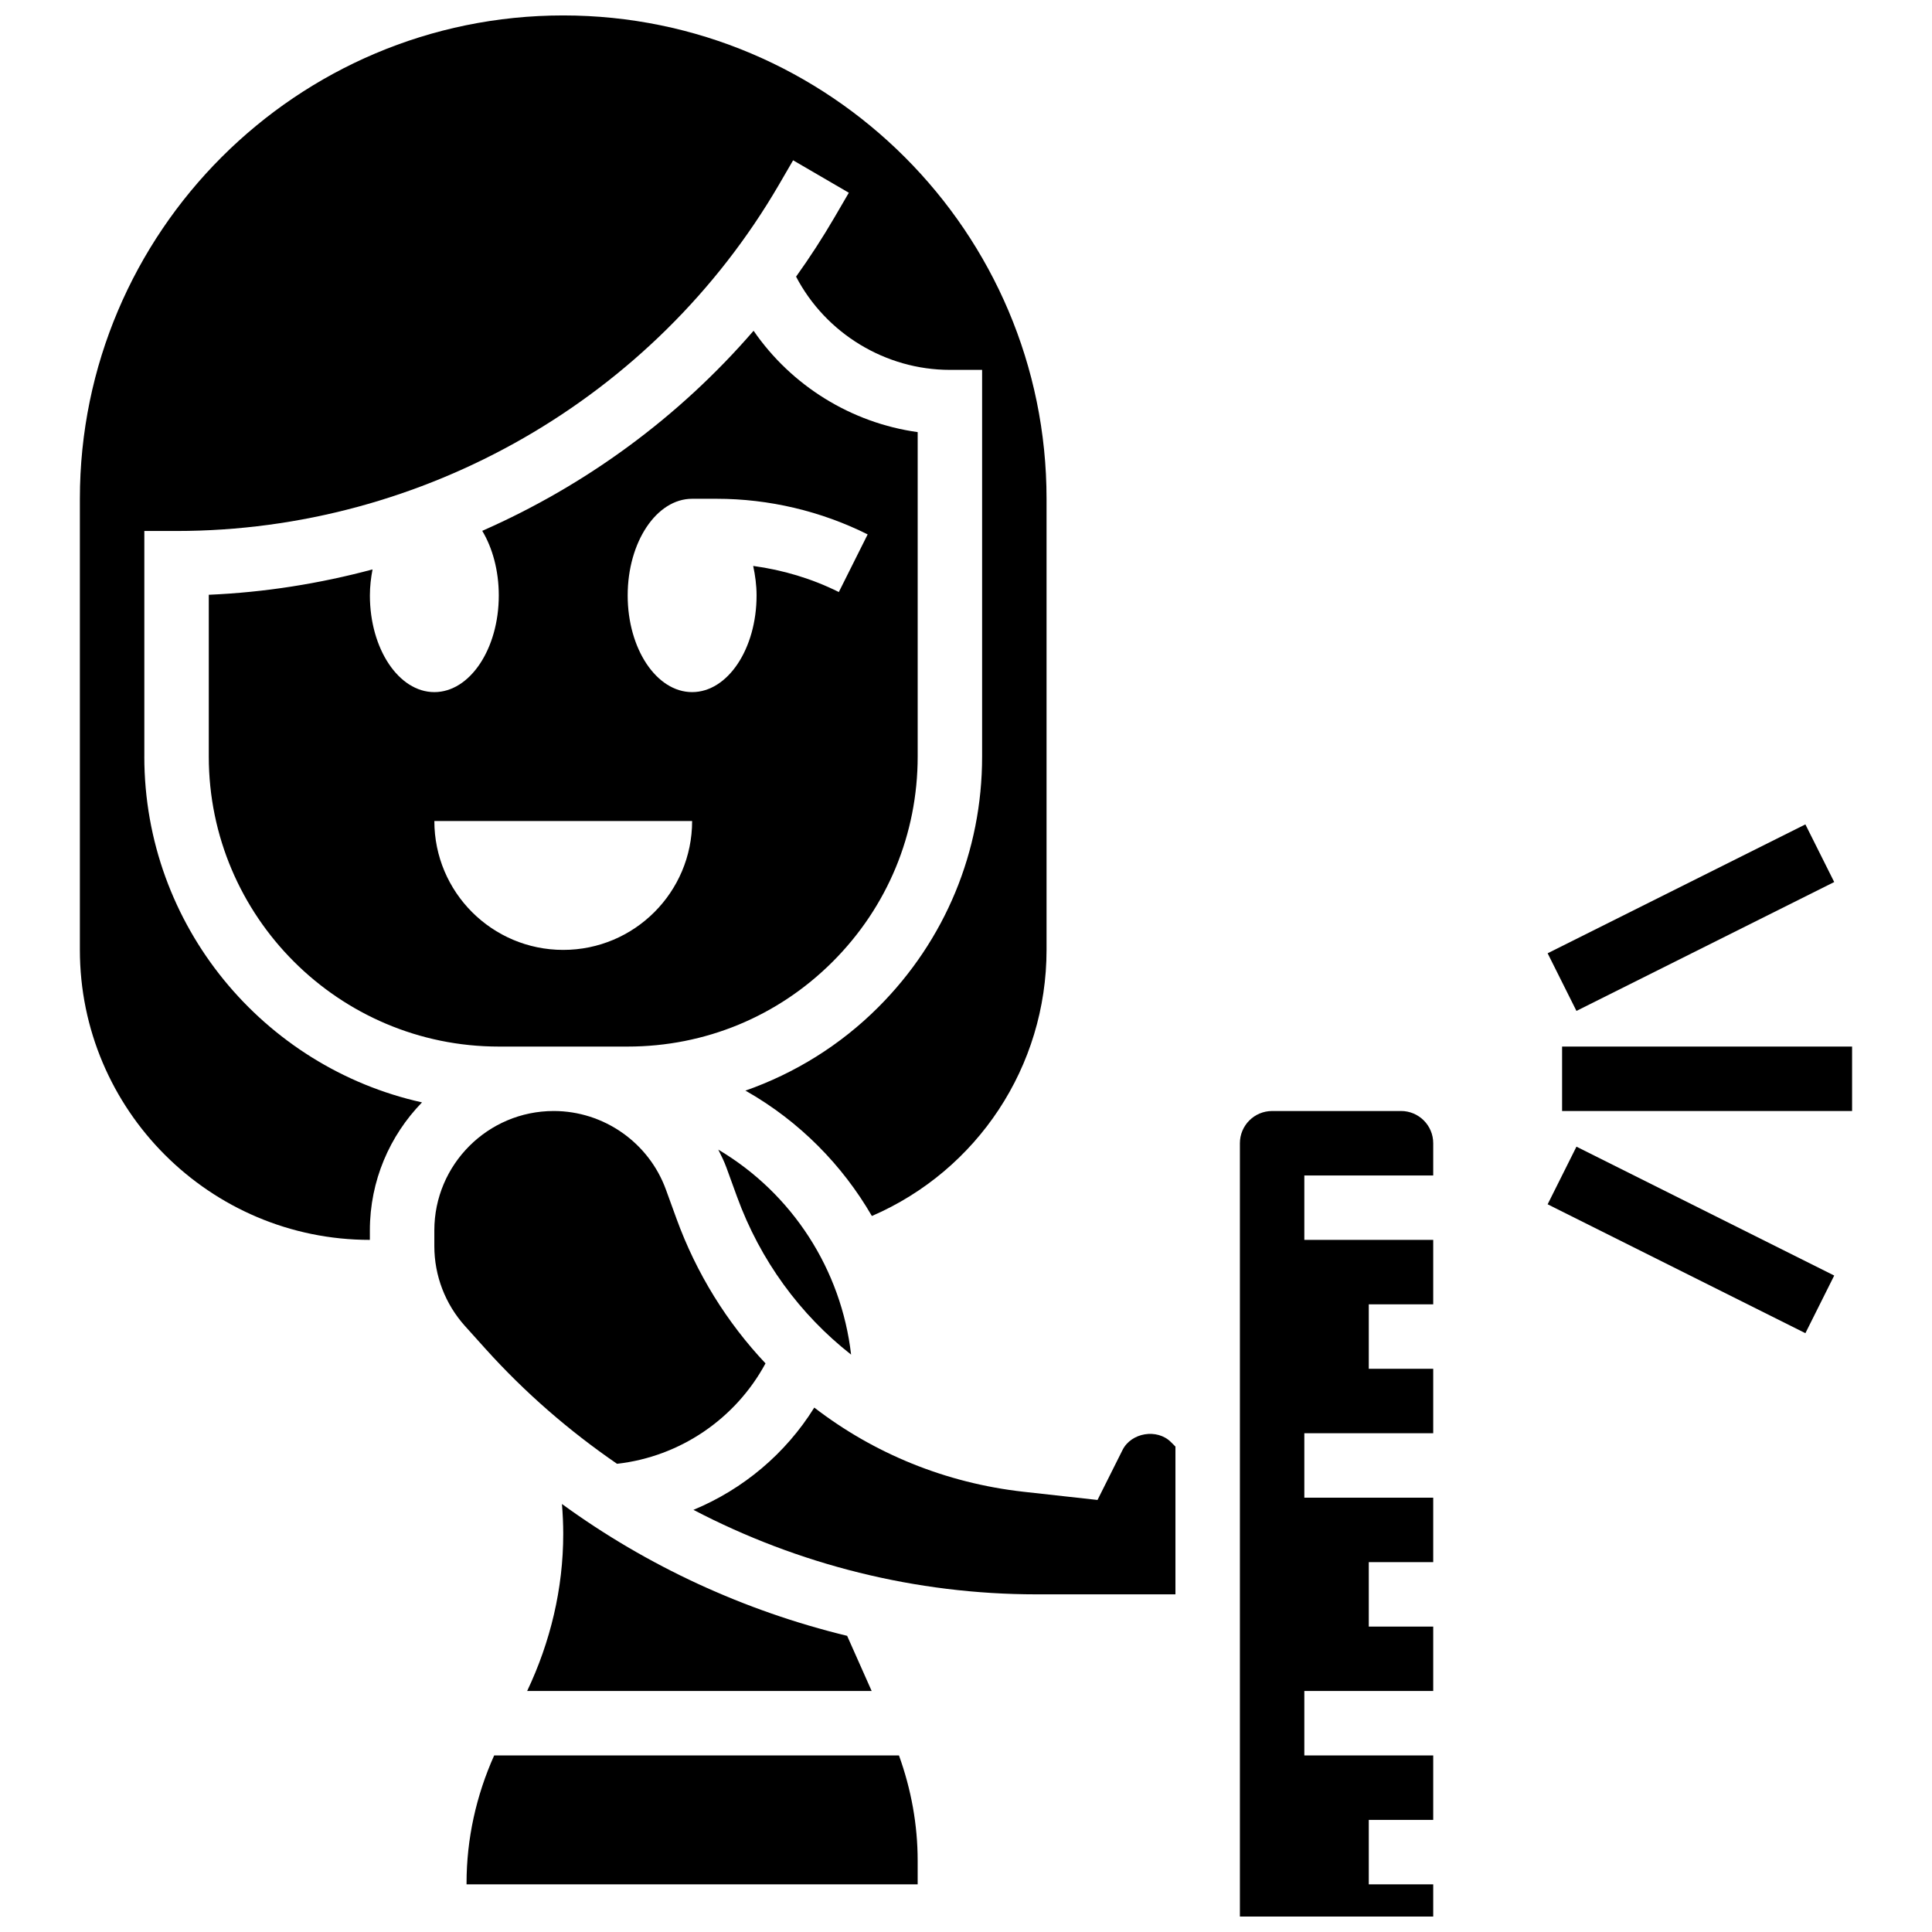
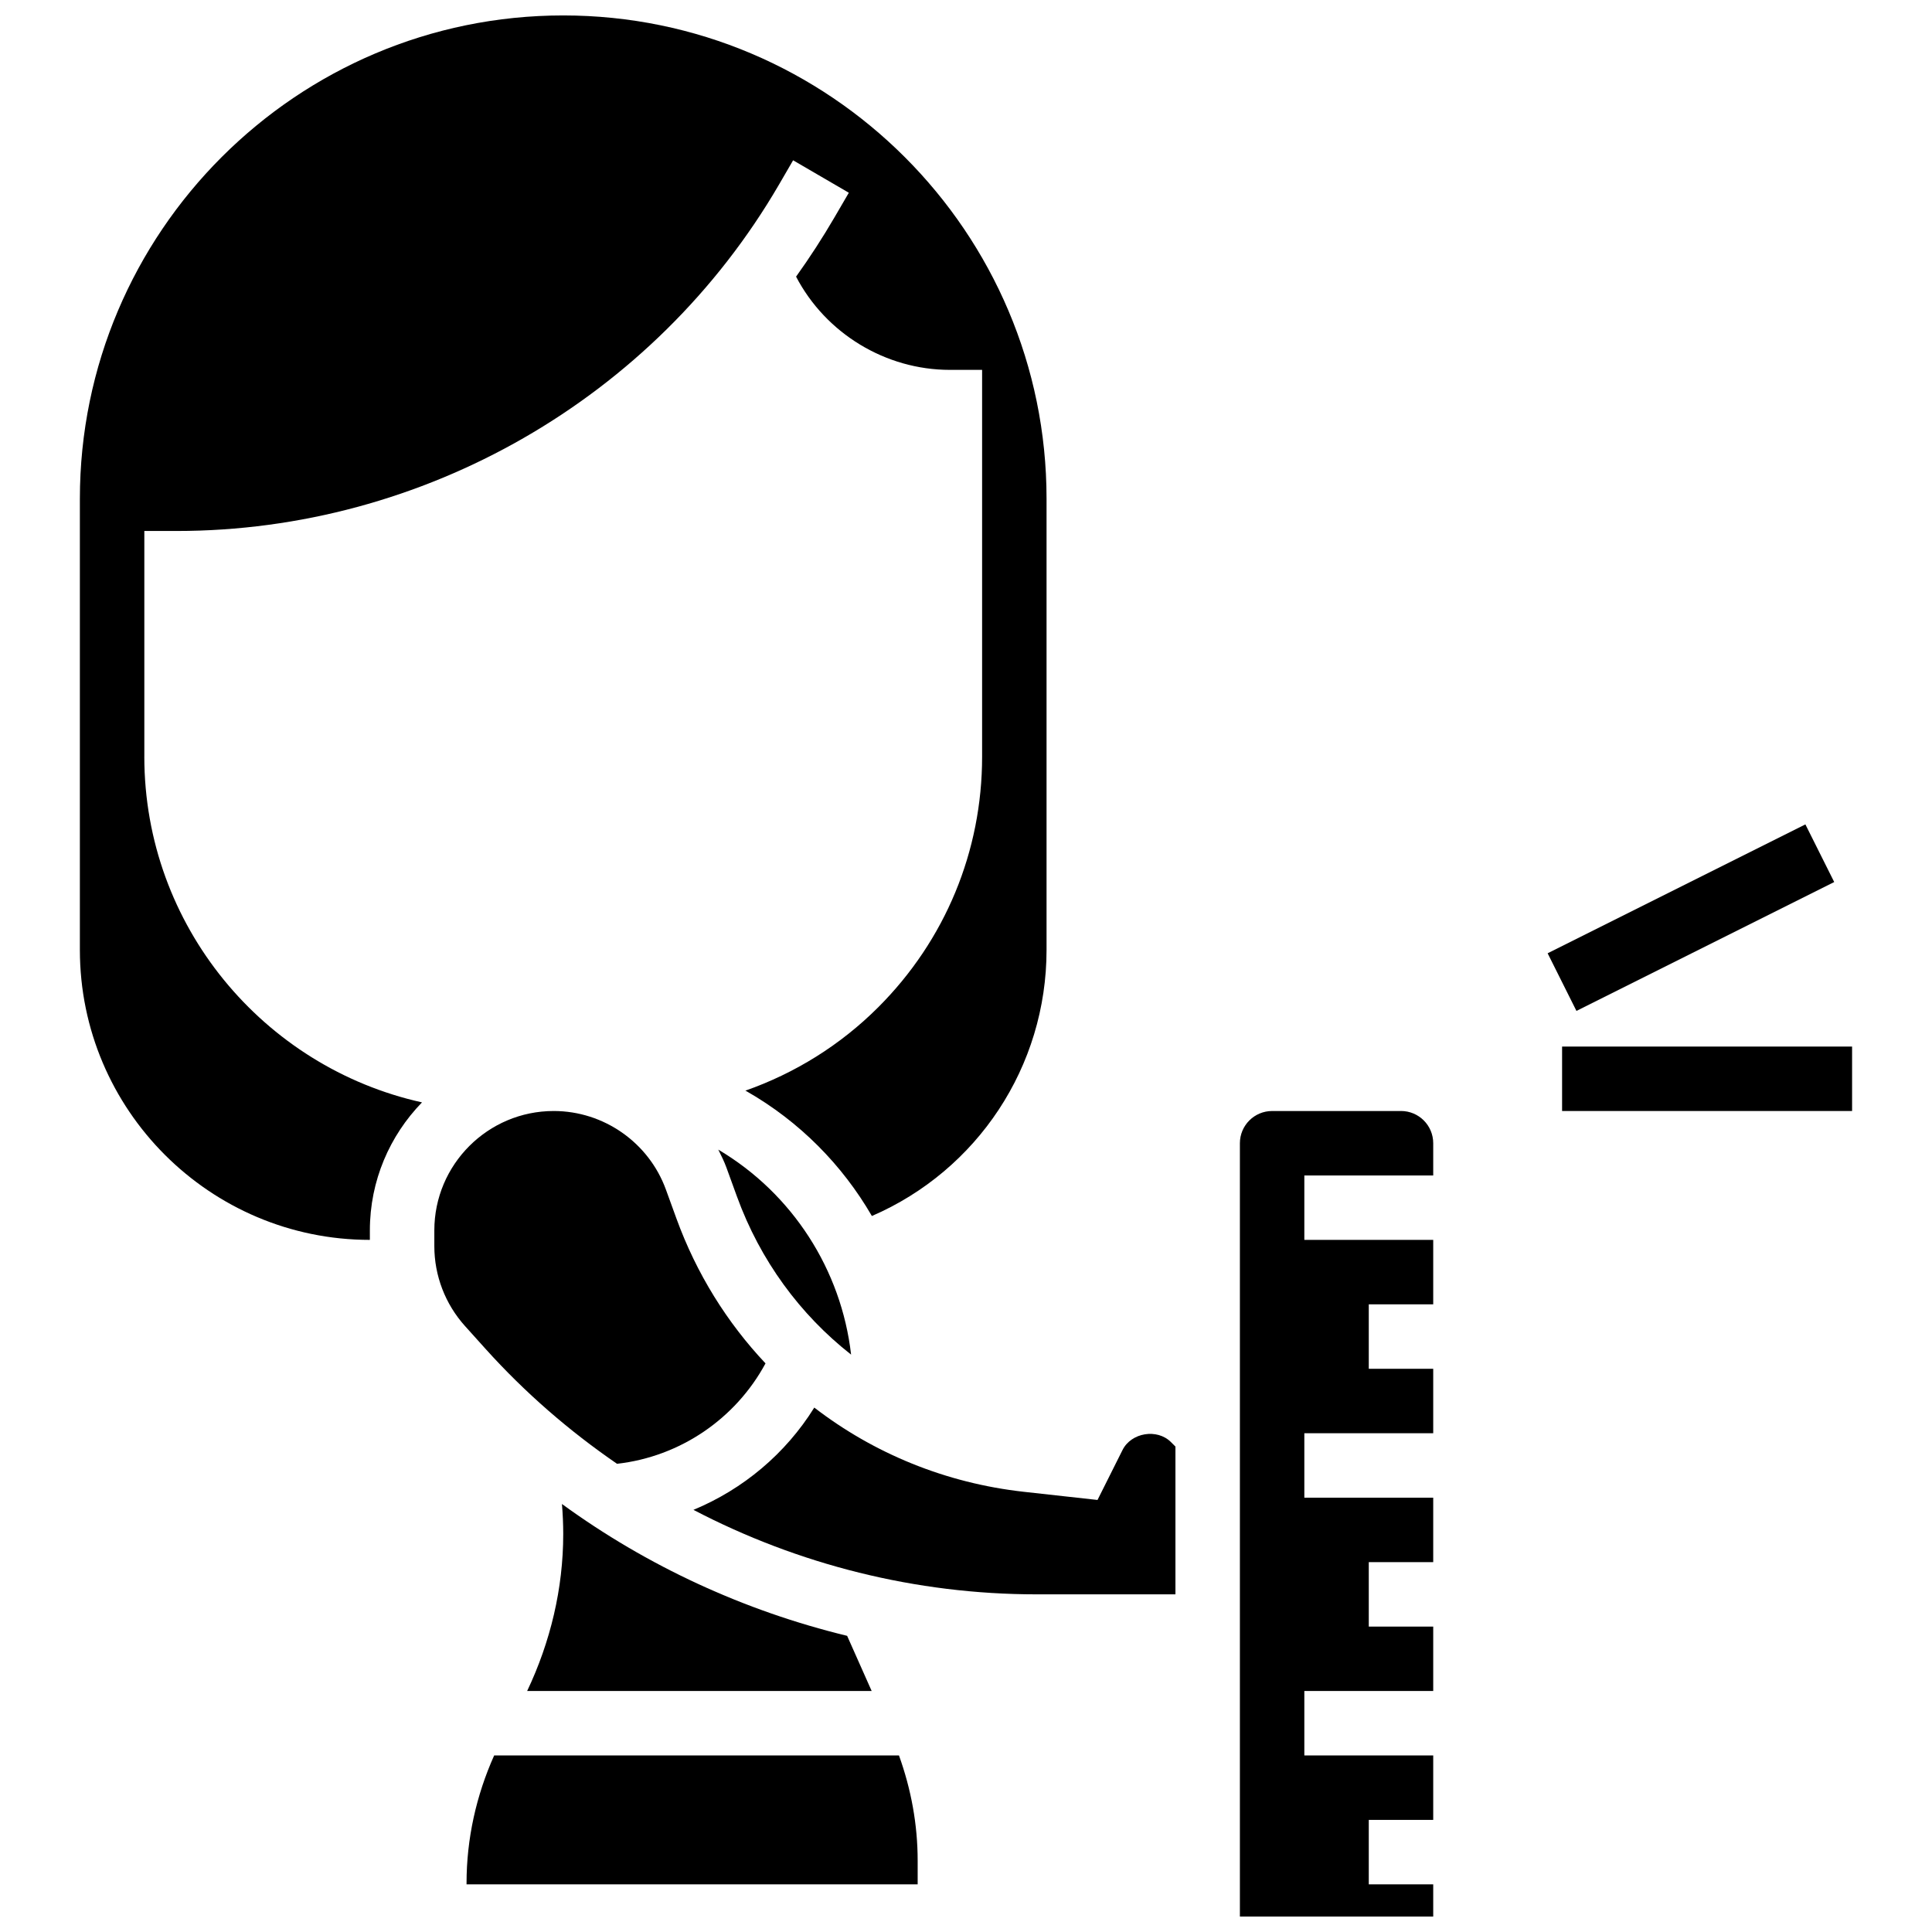
<svg xmlns="http://www.w3.org/2000/svg" width="800px" height="800px" version="1.1" viewBox="144 144 512 512">
  <defs>
    <clipPath id="b">
      <path d="m165 148.09h257v324.91h-257z" />
    </clipPath>
    <clipPath id="a">
      <path d="m472 438h52v213.9h-52z" />
    </clipPath>
  </defs>
  <path d="m375 592.13-6.5-14.617c-27.207-6.602-52.926-18.438-75.578-34.941 0.215 2.637 0.34 5.293 0.34 7.957 0 14.457-3.398 28.613-9.562 41.602z" />
  <path d="m274.96 609.21c-4.758 10.613-7.32 22.109-7.32 33.809v0.348h119.55v-6.25c0-9.605-1.727-18.949-4.953-27.906z" />
  <path d="m307.52 531.92c16.668-1.871 31.414-11.902 39.348-26.609-10.188-10.812-18.289-23.766-23.602-38.375l-2.793-7.684c-4.535-12.465-16.48-20.824-29.734-20.824-17.445 0-31.637 14.191-31.637 31.637v4.176c0 7.82 2.887 15.344 8.121 21.168l5.481 6.09c10.438 11.586 22.16 21.738 34.816 30.422z" />
-   <path d="m199.33 301.62v42.883c0.008 42.375 34.48 76.848 76.852 76.848h34.156c20.527 0 39.836-8 54.344-22.508 14.516-14.52 22.512-33.816 22.512-54.348v-85.98c-17.555-2.434-33.465-12.277-43.488-26.863-19.785 22.91-44.465 40.961-71.906 53.027 2.719 4.535 4.383 10.539 4.383 17.121 0 14.148-7.641 25.617-17.078 25.617s-17.078-11.469-17.078-25.617c0-2.406 0.281-4.695 0.699-6.898-14.062 3.766-28.594 6.082-43.395 6.719zm128.09-25.438h6.523c13.809 0 27.641 3.262 39.996 9.438l-7.641 15.277c-7.106-3.551-14.816-5.848-22.695-6.918 0.527 2.484 0.895 5.07 0.895 7.82 0 14.148-7.641 25.617-17.078 25.617s-17.078-11.469-17.078-25.617 7.644-25.617 17.078-25.617zm0 85.395c0 18.863-15.293 34.156-34.156 34.156-18.863 0-34.156-15.293-34.156-34.156z" />
  <path d="m334.35 448.66c0.77 1.555 1.562 3.102 2.16 4.758l2.793 7.684c6.164 16.941 16.738 31.289 30.246 41.883-2.586-22.457-15.531-42.672-35.199-54.324z" />
  <path d="m441.49 528.25-6.637 13.254-19.52-2.16c-20.742-2.305-39.793-10.188-55.539-22.32-7.602 12.219-18.863 21.648-32.023 27.102 27.793 14.52 58.949 22.391 90.914 22.391h36.82v-39.16l-1.195-1.195c-3.641-3.637-10.496-2.535-12.82 2.09z" />
  <g clip-path="url(#b)">
    <path d="m182.25 344.5v-59.785h8.539c65.445 0 126.59-35.121 159.57-91.652l3.824-6.582 14.766 8.598-3.836 6.582c-3.152 5.398-6.539 10.621-10.145 15.652 7.867 15.059 23.715 24.707 40.762 24.707h8.539v102.47c0.008 25.09-9.77 48.684-27.512 66.426-10.102 10.102-22.133 17.516-35.223 22.117 0.109 0.059 0.23 0.102 0.34 0.172 14.004 8.008 25.344 19.512 33.184 33.047 27.945-12.09 46.289-39.578 46.289-70.523v-119.55c0-70.629-57.461-128.09-128.09-128.09-70.629 0-128.09 57.461-128.09 128.09v119.55c0 42.379 34.473 76.852 76.852 76.852v-2.519c0-13.184 5.285-25.141 13.816-33.918-42.027-9.32-73.582-46.84-73.59-91.637z" />
  </g>
  <g clip-path="url(#a)">
    <path d="m515.28 438.43h-34.156c-4.715 0-8.539 3.824-8.539 8.539v204.94h51.234v-8.539h-17.078v-17.078h17.078v-17.078h-34.156v-17.078h34.156v-17.078h-17.078v-17.078h17.078v-17.078h-34.156v-17.078h34.156v-17.078h-17.078v-17.078h17.078v-17.078h-34.156v-17.078h34.156v-8.539c0-4.719-3.824-8.543-8.539-8.543z" />
  </g>
  <path d="m557.97 421.35h76.852v17.078h-76.852z" />
-   <path d="m554.14 463.15 7.637-15.273 68.309 34.156-7.637 15.273z" />
  <path d="m554.14 396.63 68.309-34.156 7.637 15.273-68.309 34.156z" />
</svg>